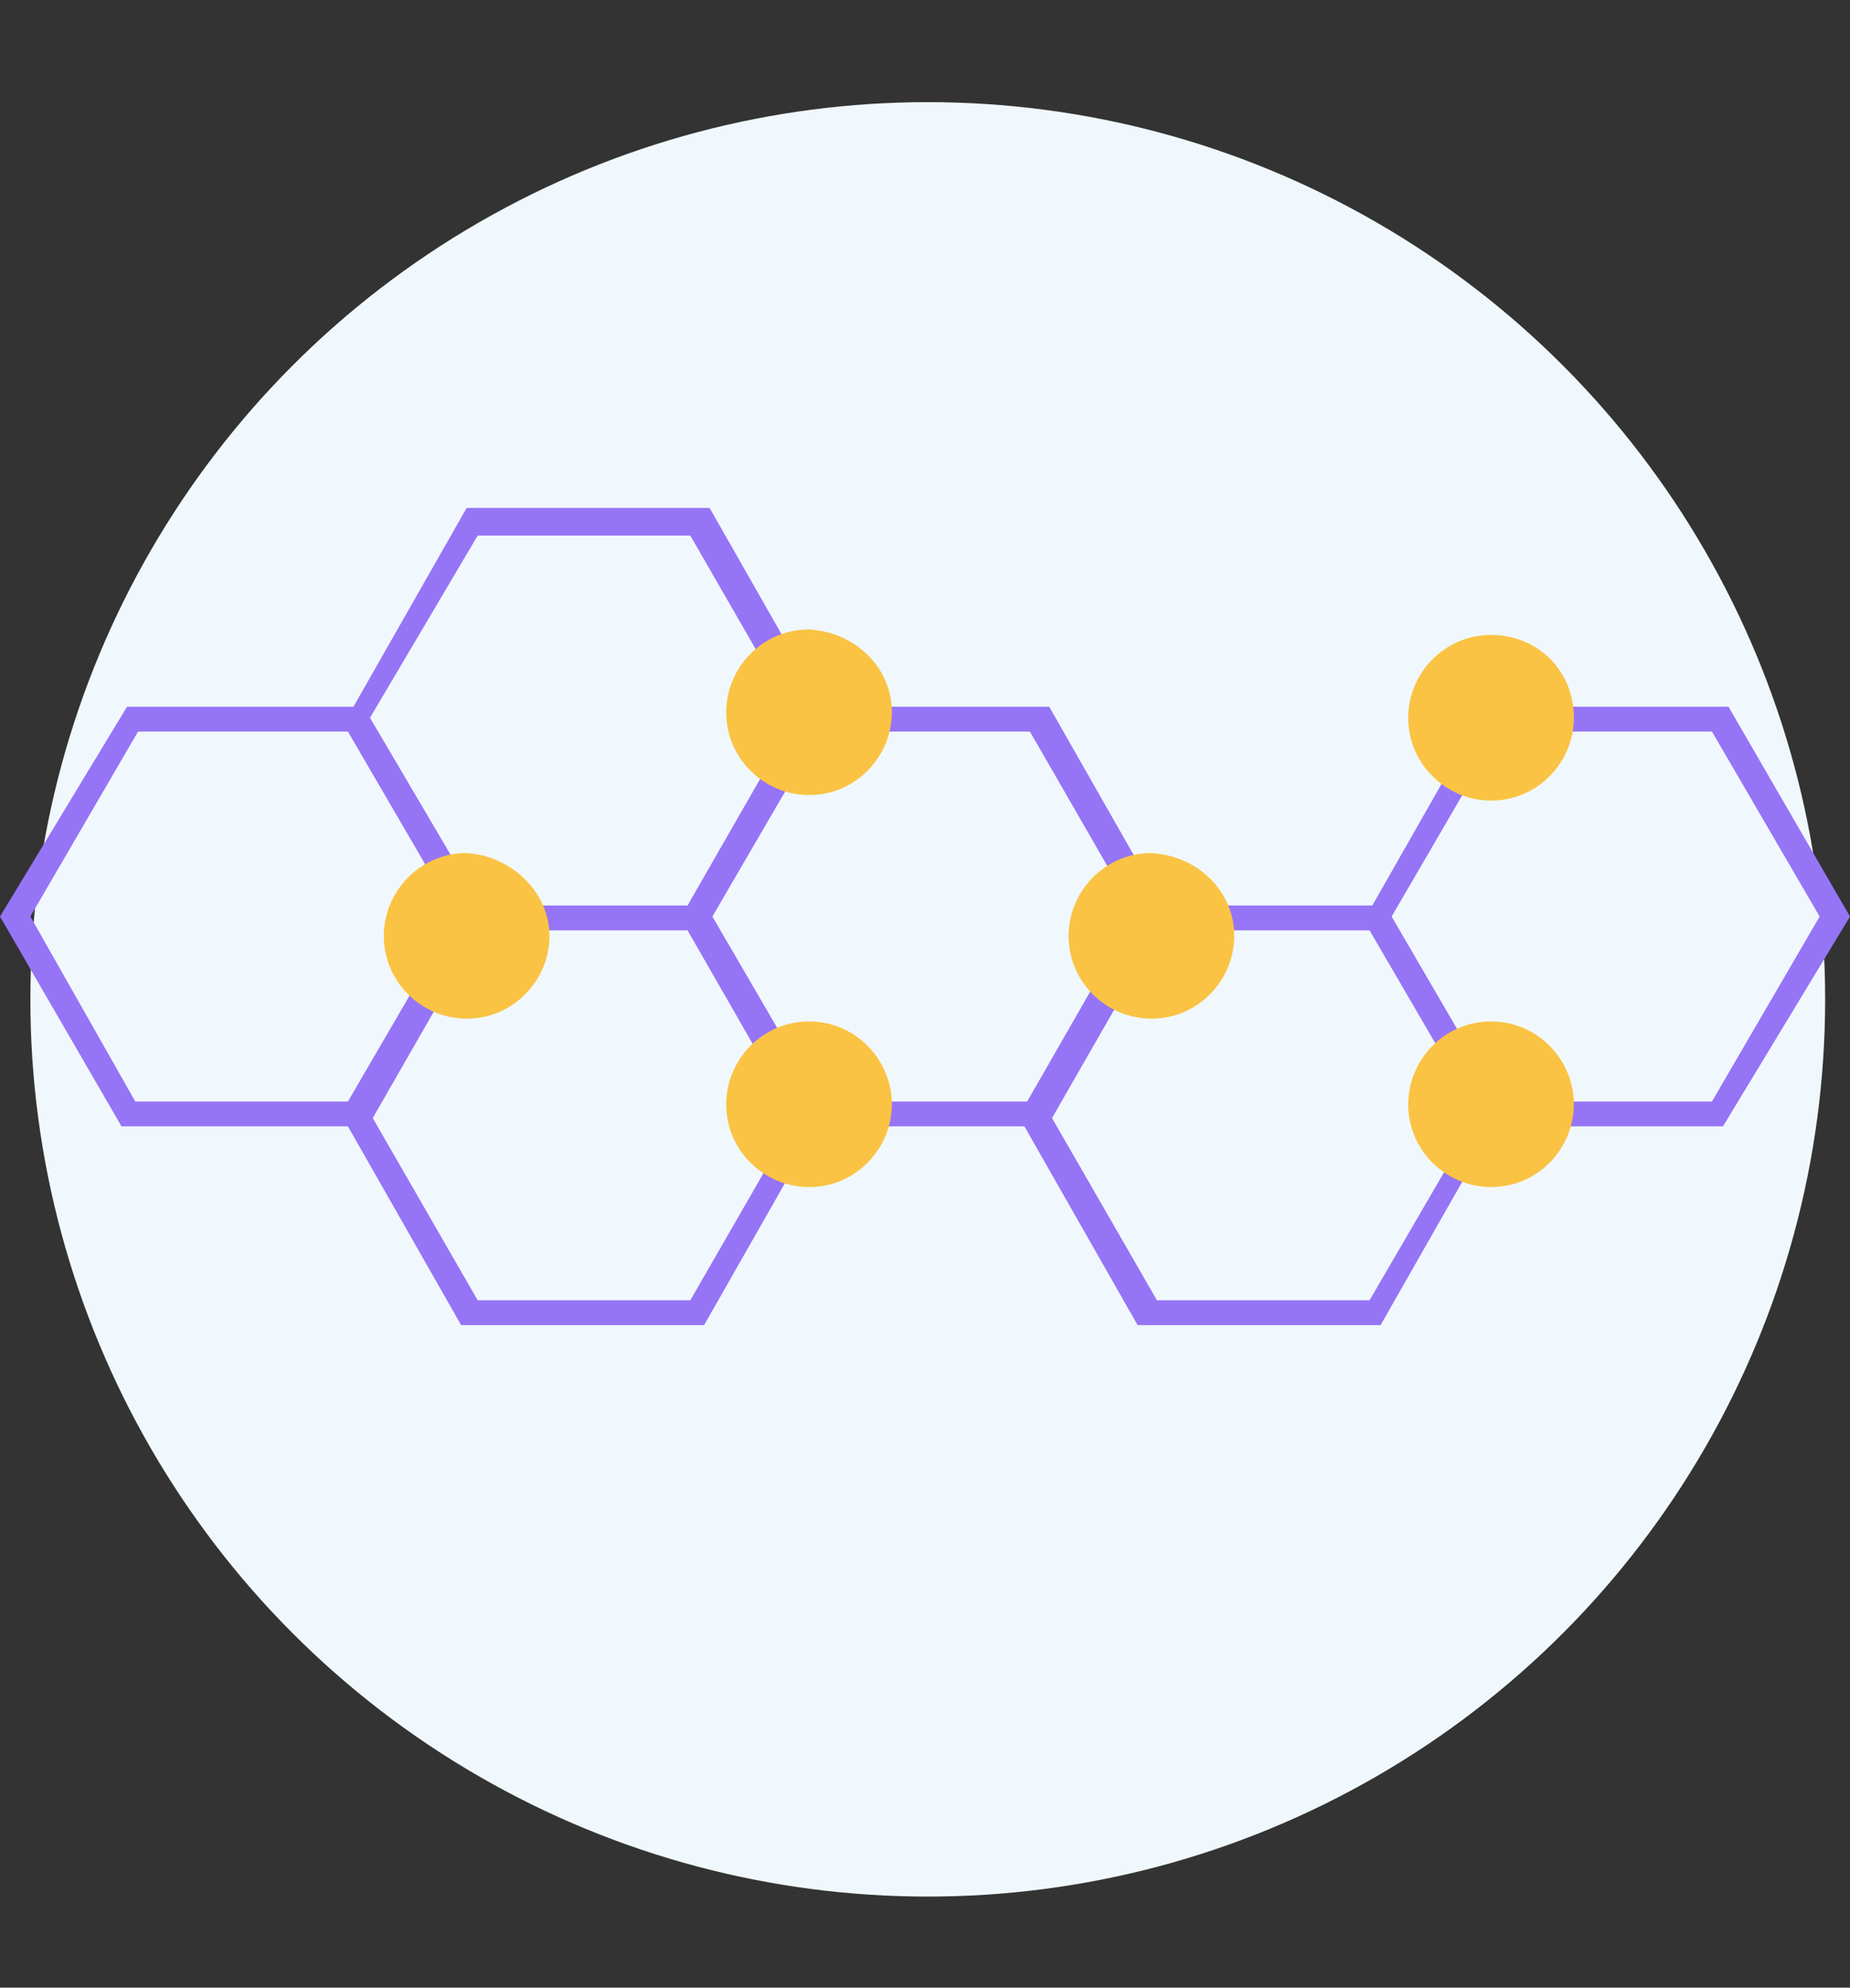
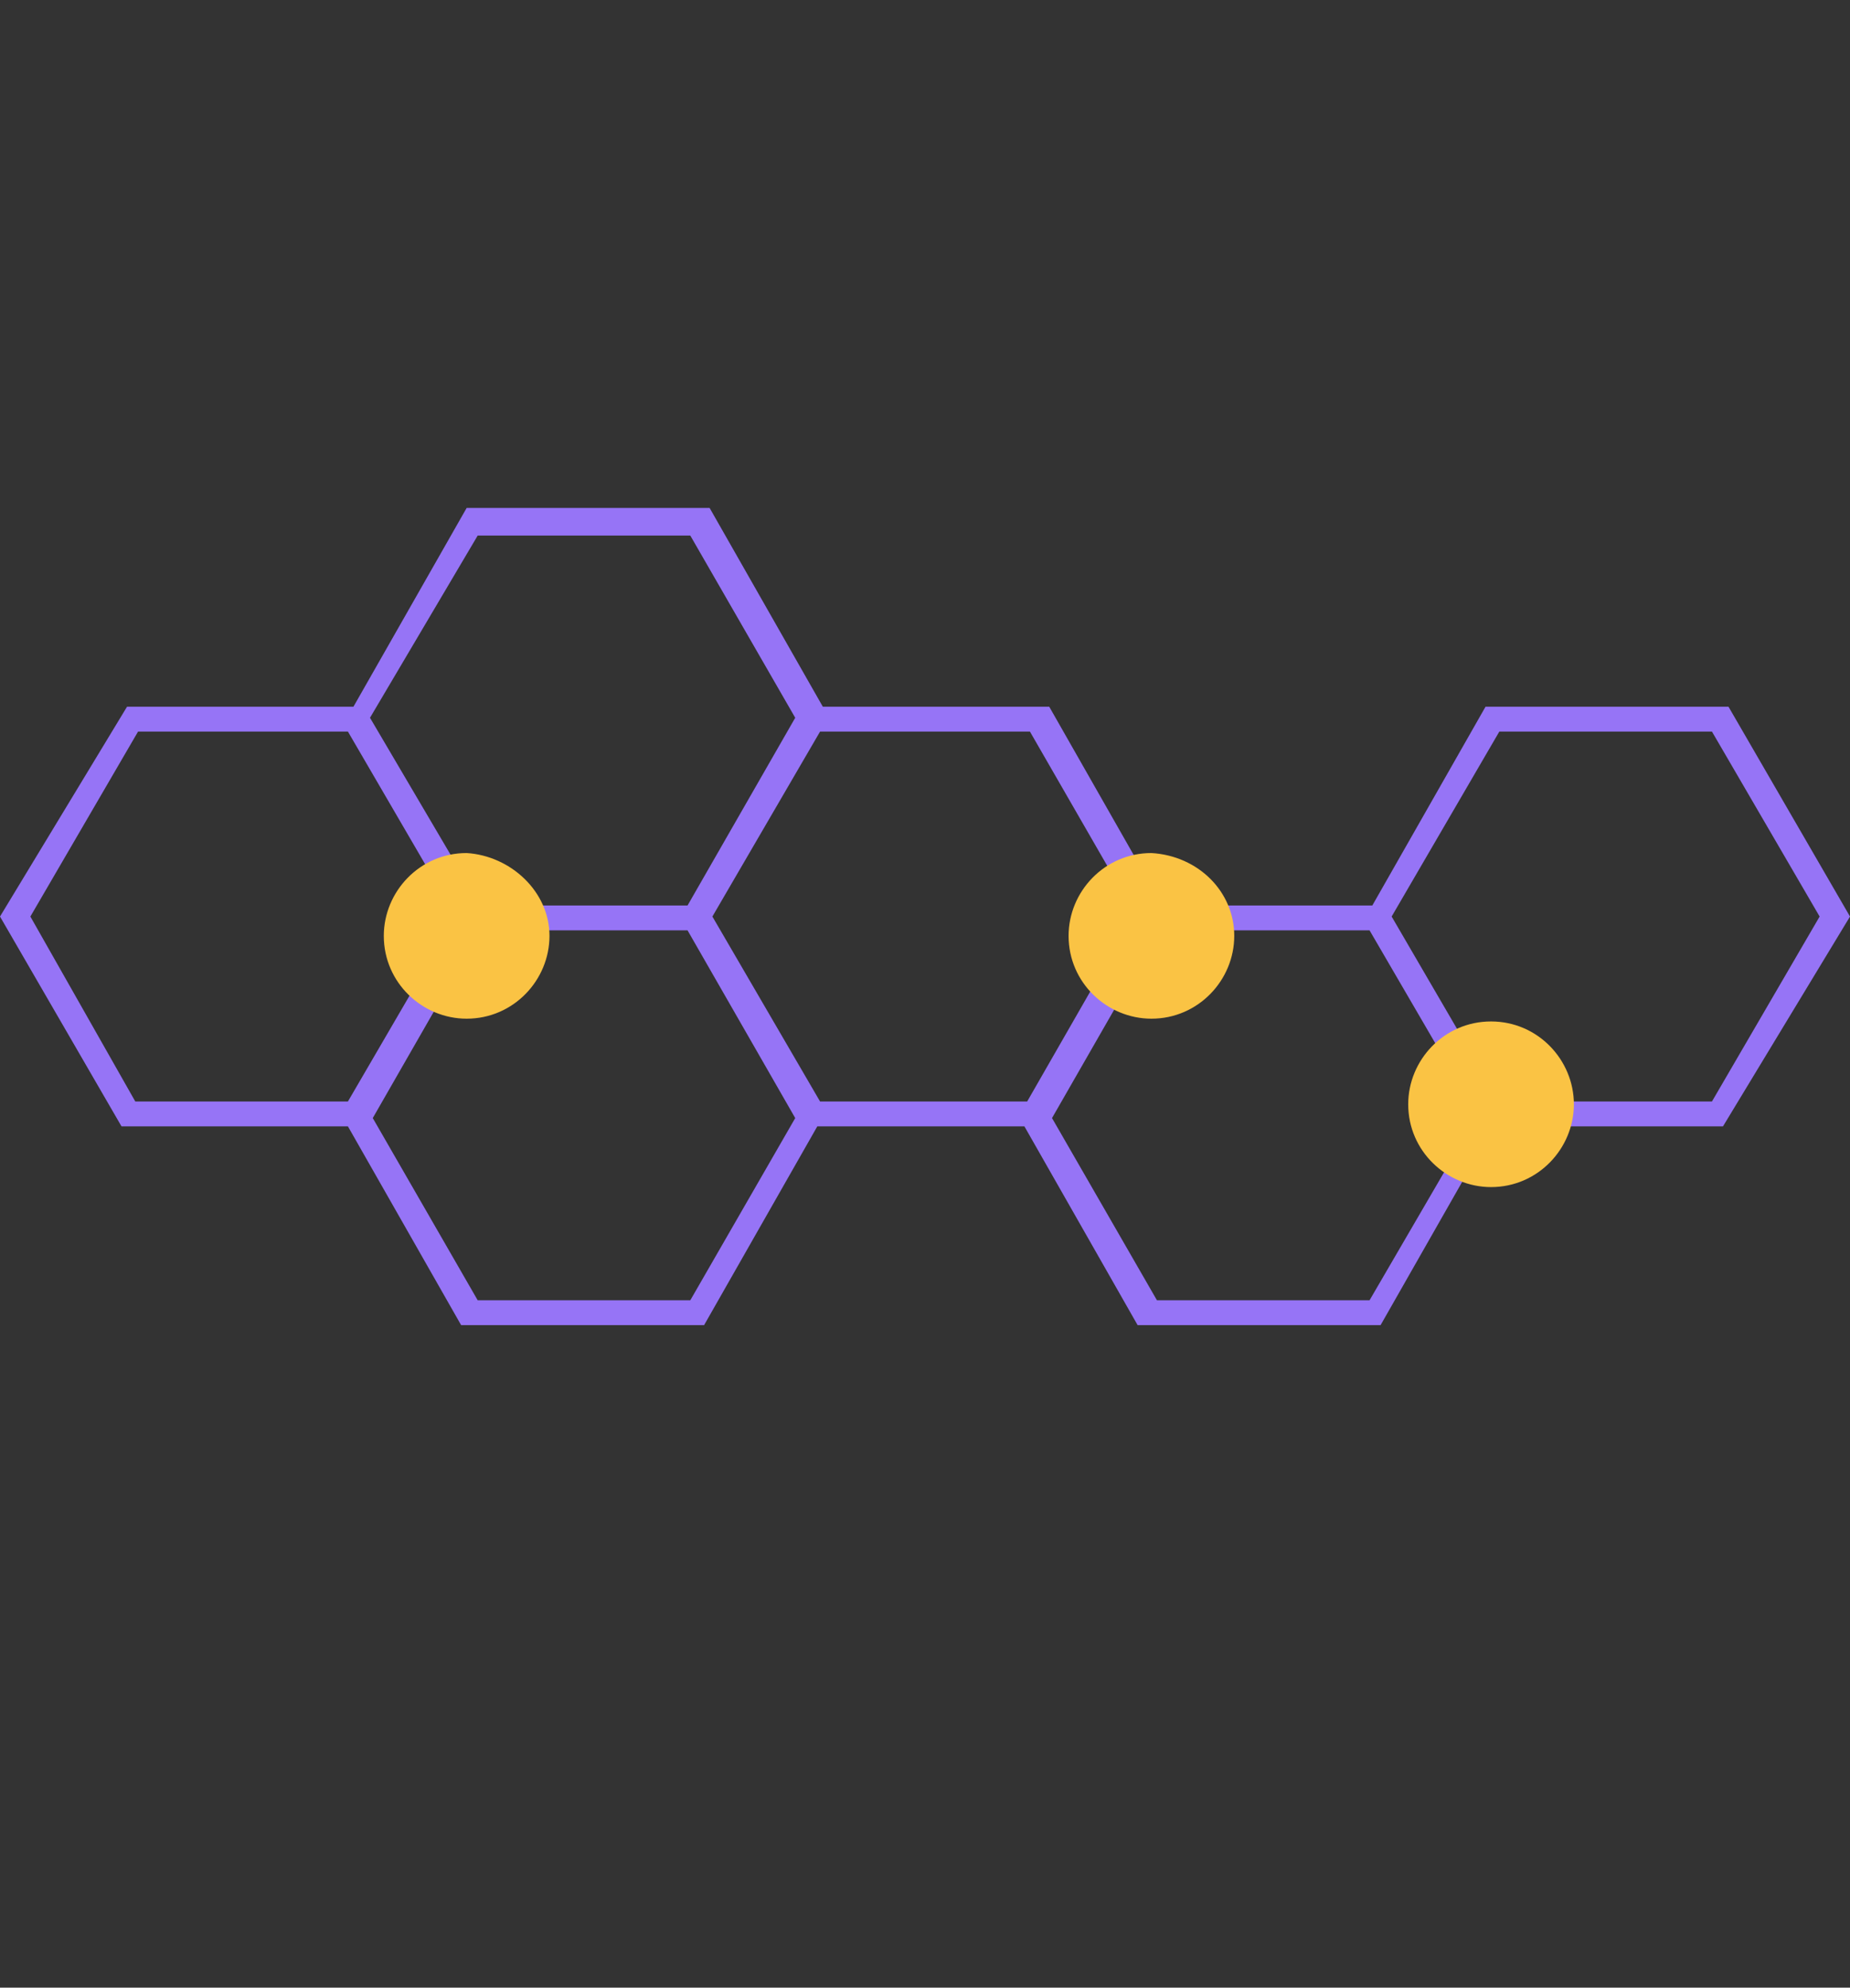
<svg xmlns="http://www.w3.org/2000/svg" version="1.1" id="Layer_1" x="0px" y="0px" viewBox="0 0 67 72" style="enable-background:new 0 0 67 72;" xml:space="preserve">
  <rect x="0" y="0" width="67" height="72" fill="#333333" stroke="none" />
  <style type="text/css">
	.st0{fill:#F0F8FD;}
	.st1{fill:#9674F6;}
	.st2{fill:#FAC344;}
</style>
-   <circle class="st0" cx="33.6" cy="36.2" r="32.5" />
  <g>
    <path class="st1" d="M67,33.2l-4.4-7.6l-8.8,0l-4.1,7.2l-7.6,0l-4.1-7.2l-8.2,0l-4.1-7.2l-8.8,0l-4.1,7.2l-8.2,0L0,33.2l4.4,7.6   h8.2l4.1,7.2h8.8l4.1-7.2h7.5l4.1,7.2h8.8l4.1-7.2h8.3L67,33.2z M41.1,33.1l-3.9,6.8h-7.5l-3.9-6.7l3.9-6.7l7.6,0L41.1,33.1z    M17.3,19.4l7.7,0l3.8,6.6l-3.9,6.8h-7.5L13.4,26L17.3,19.4z M1.1,33.2l3.9-6.7l7.6,0l3.9,6.7l-3.9,6.7H4.9L1.1,33.2z M25,47.1   h-7.7l-3.8-6.6l3.9-6.8l7.5,0l3.9,6.8L25,47.1z M49.6,47.1h-7.7l-3.8-6.6l3.9-6.8l7.6,0l3.9,6.7L49.6,47.1z M54.3,39.9l-3.9-6.7   l3.9-6.7l7.7,0l3.9,6.7l-3.9,6.7H54.3z" />
    <g>
      <path class="st2" d="M19.9,33.9c0,1.6-1.3,3-3,3c-1.6,0-3-1.3-3-3c0-1.6,1.3-3,3-3C18.5,31,19.9,32.3,19.9,33.9z" />
-       <path class="st2" d="M32.3,25.8c0,1.6-1.3,3-3,3c-1.6,0-3-1.3-3-3c0-1.6,1.3-3,3-3C31,22.9,32.3,24.2,32.3,25.8z" />
      <path class="st2" d="M44.7,33.9c0,1.6-1.3,3-3,3c-1.6,0-3-1.3-3-3c0-1.6,1.3-3,3-3C43.4,31,44.7,32.3,44.7,33.9z" />
-       <path class="st2" d="M32.3,40c0,1.6-1.3,3-3,3c-1.6,0-3-1.3-3-3c0-1.6,1.3-3,3-3C31,37,32.3,38.4,32.3,40z" />
      <path class="st2" d="M57,40c0,1.6-1.3,3-3,3c-1.6,0-3-1.3-3-3c0-1.6,1.3-3,3-3C55.7,37,57,38.4,57,40z" />
-       <path class="st2" d="M57,26c0,1.6-1.3,3-3,3c-1.6,0-3-1.3-3-3c0-1.6,1.3-3,3-3C55.7,23,57,24.3,57,26z" />
    </g>
  </g>
</svg>